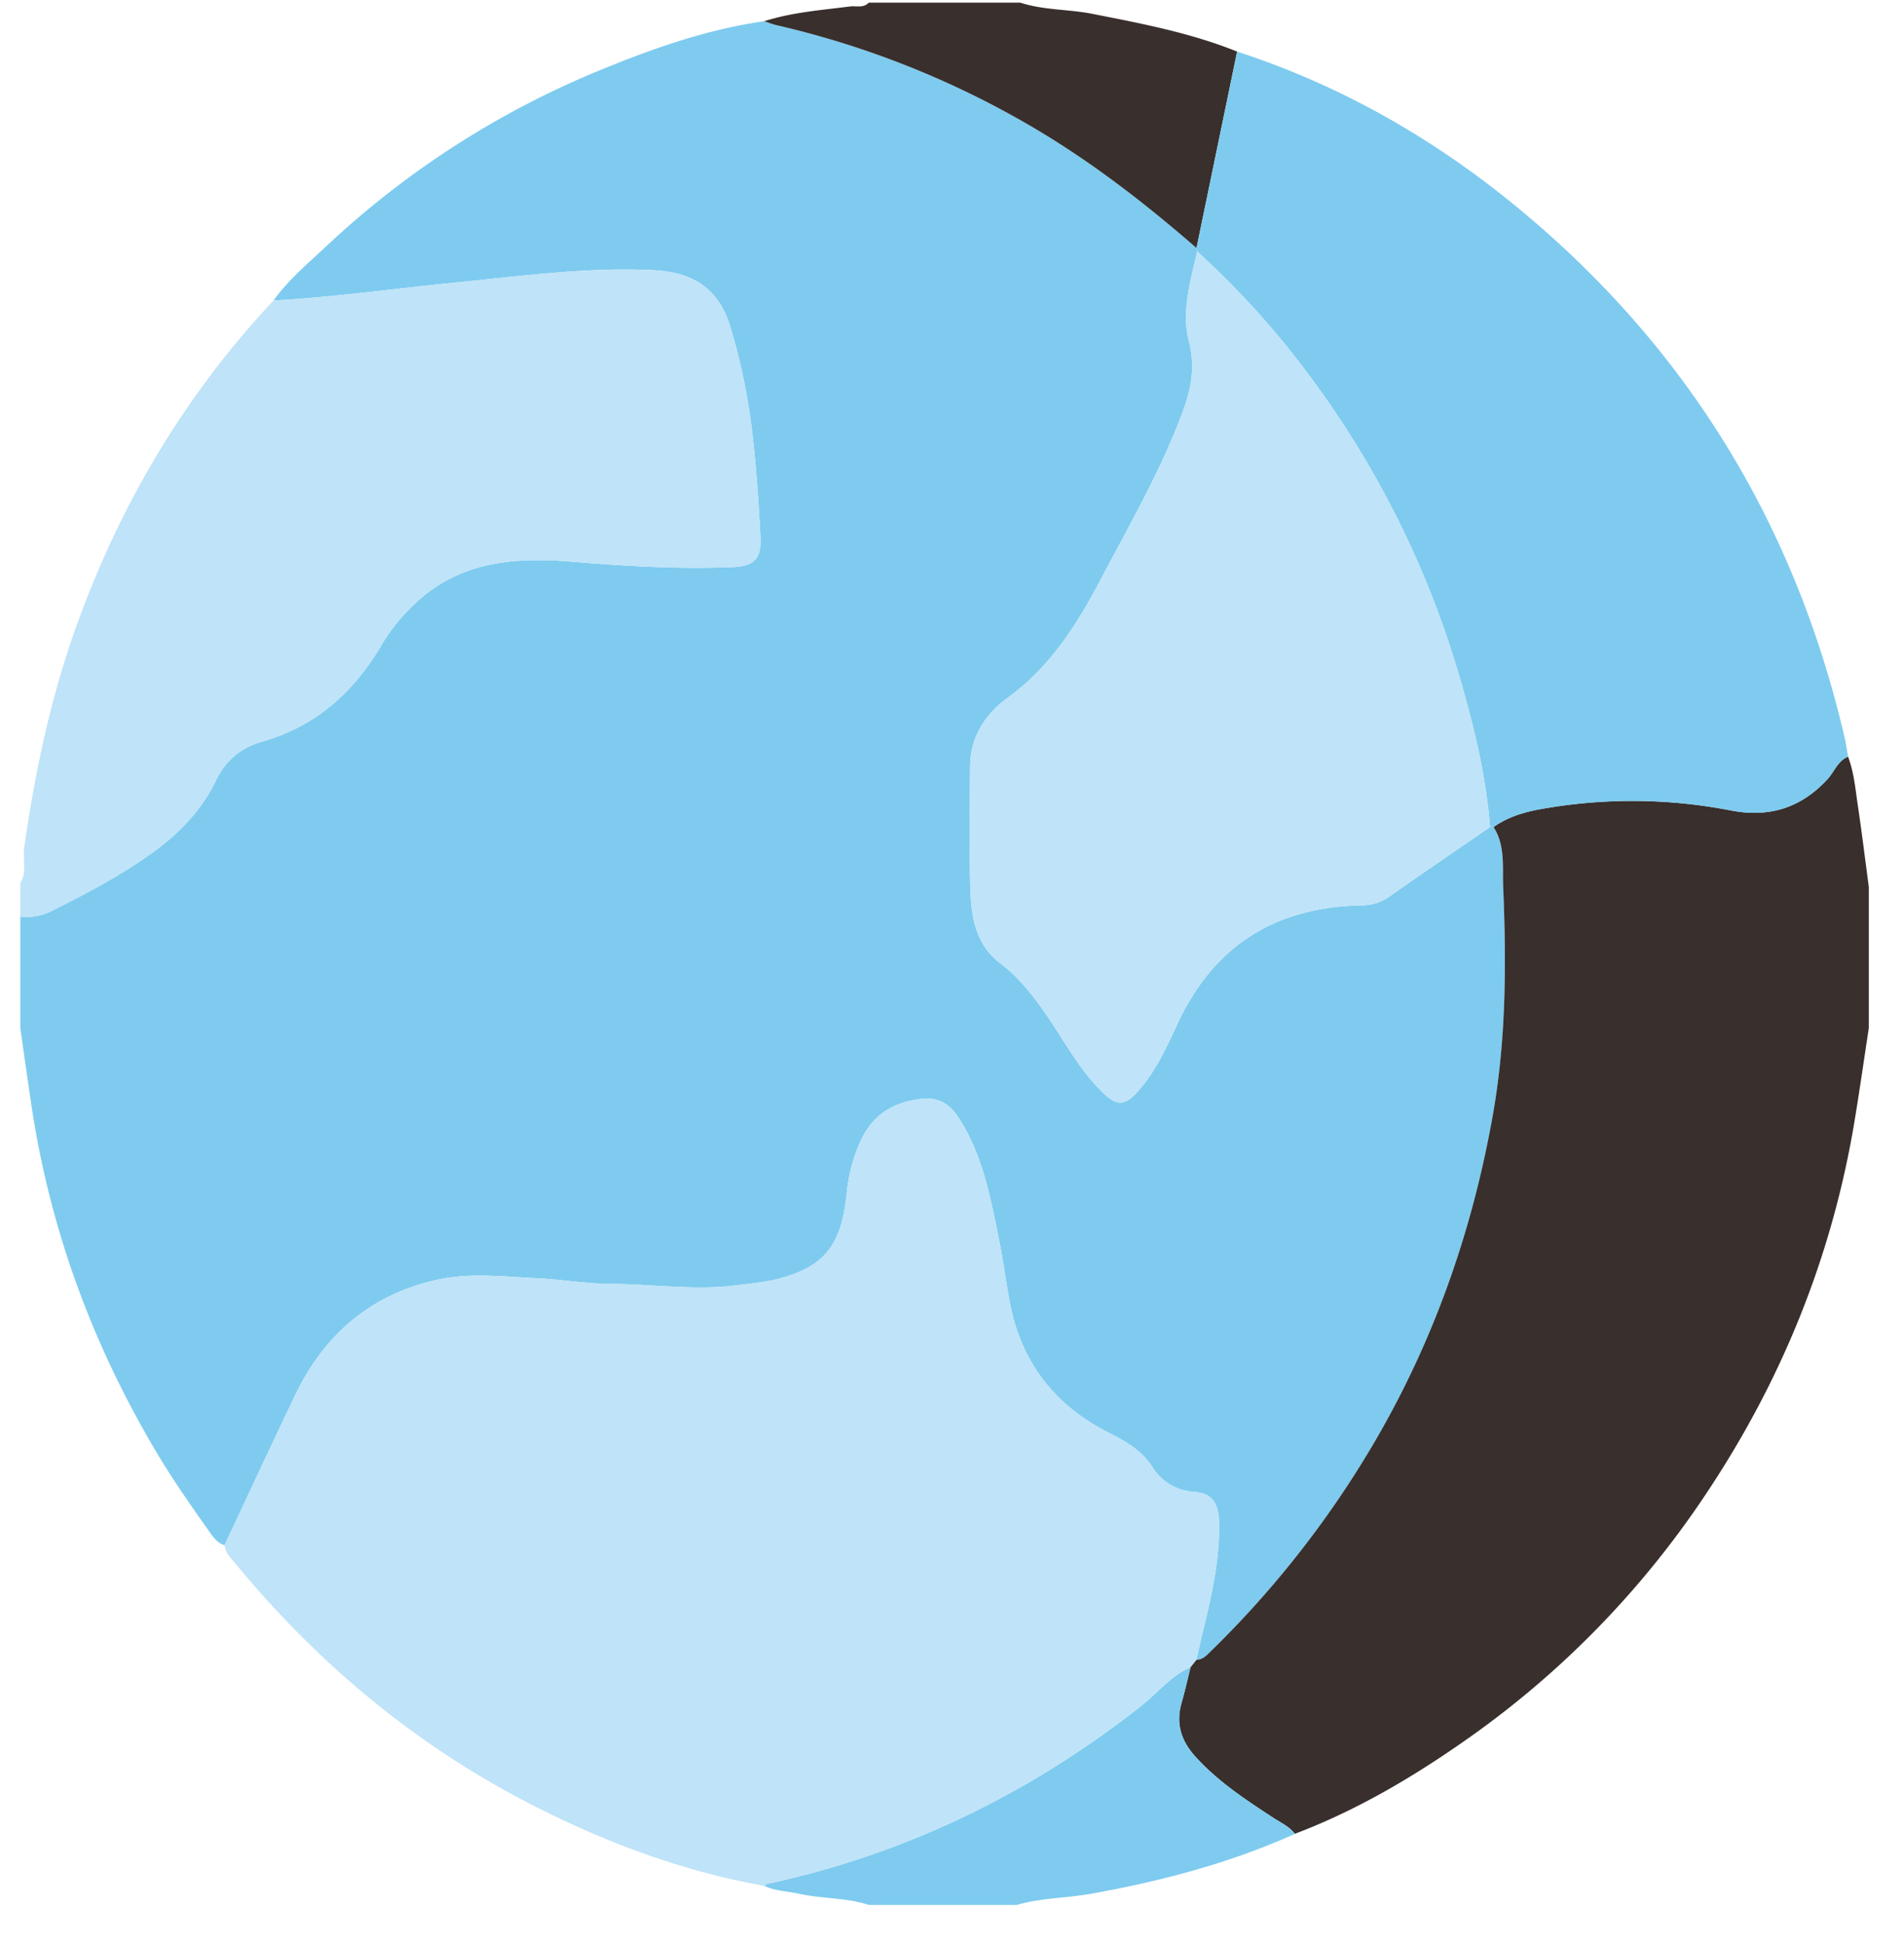
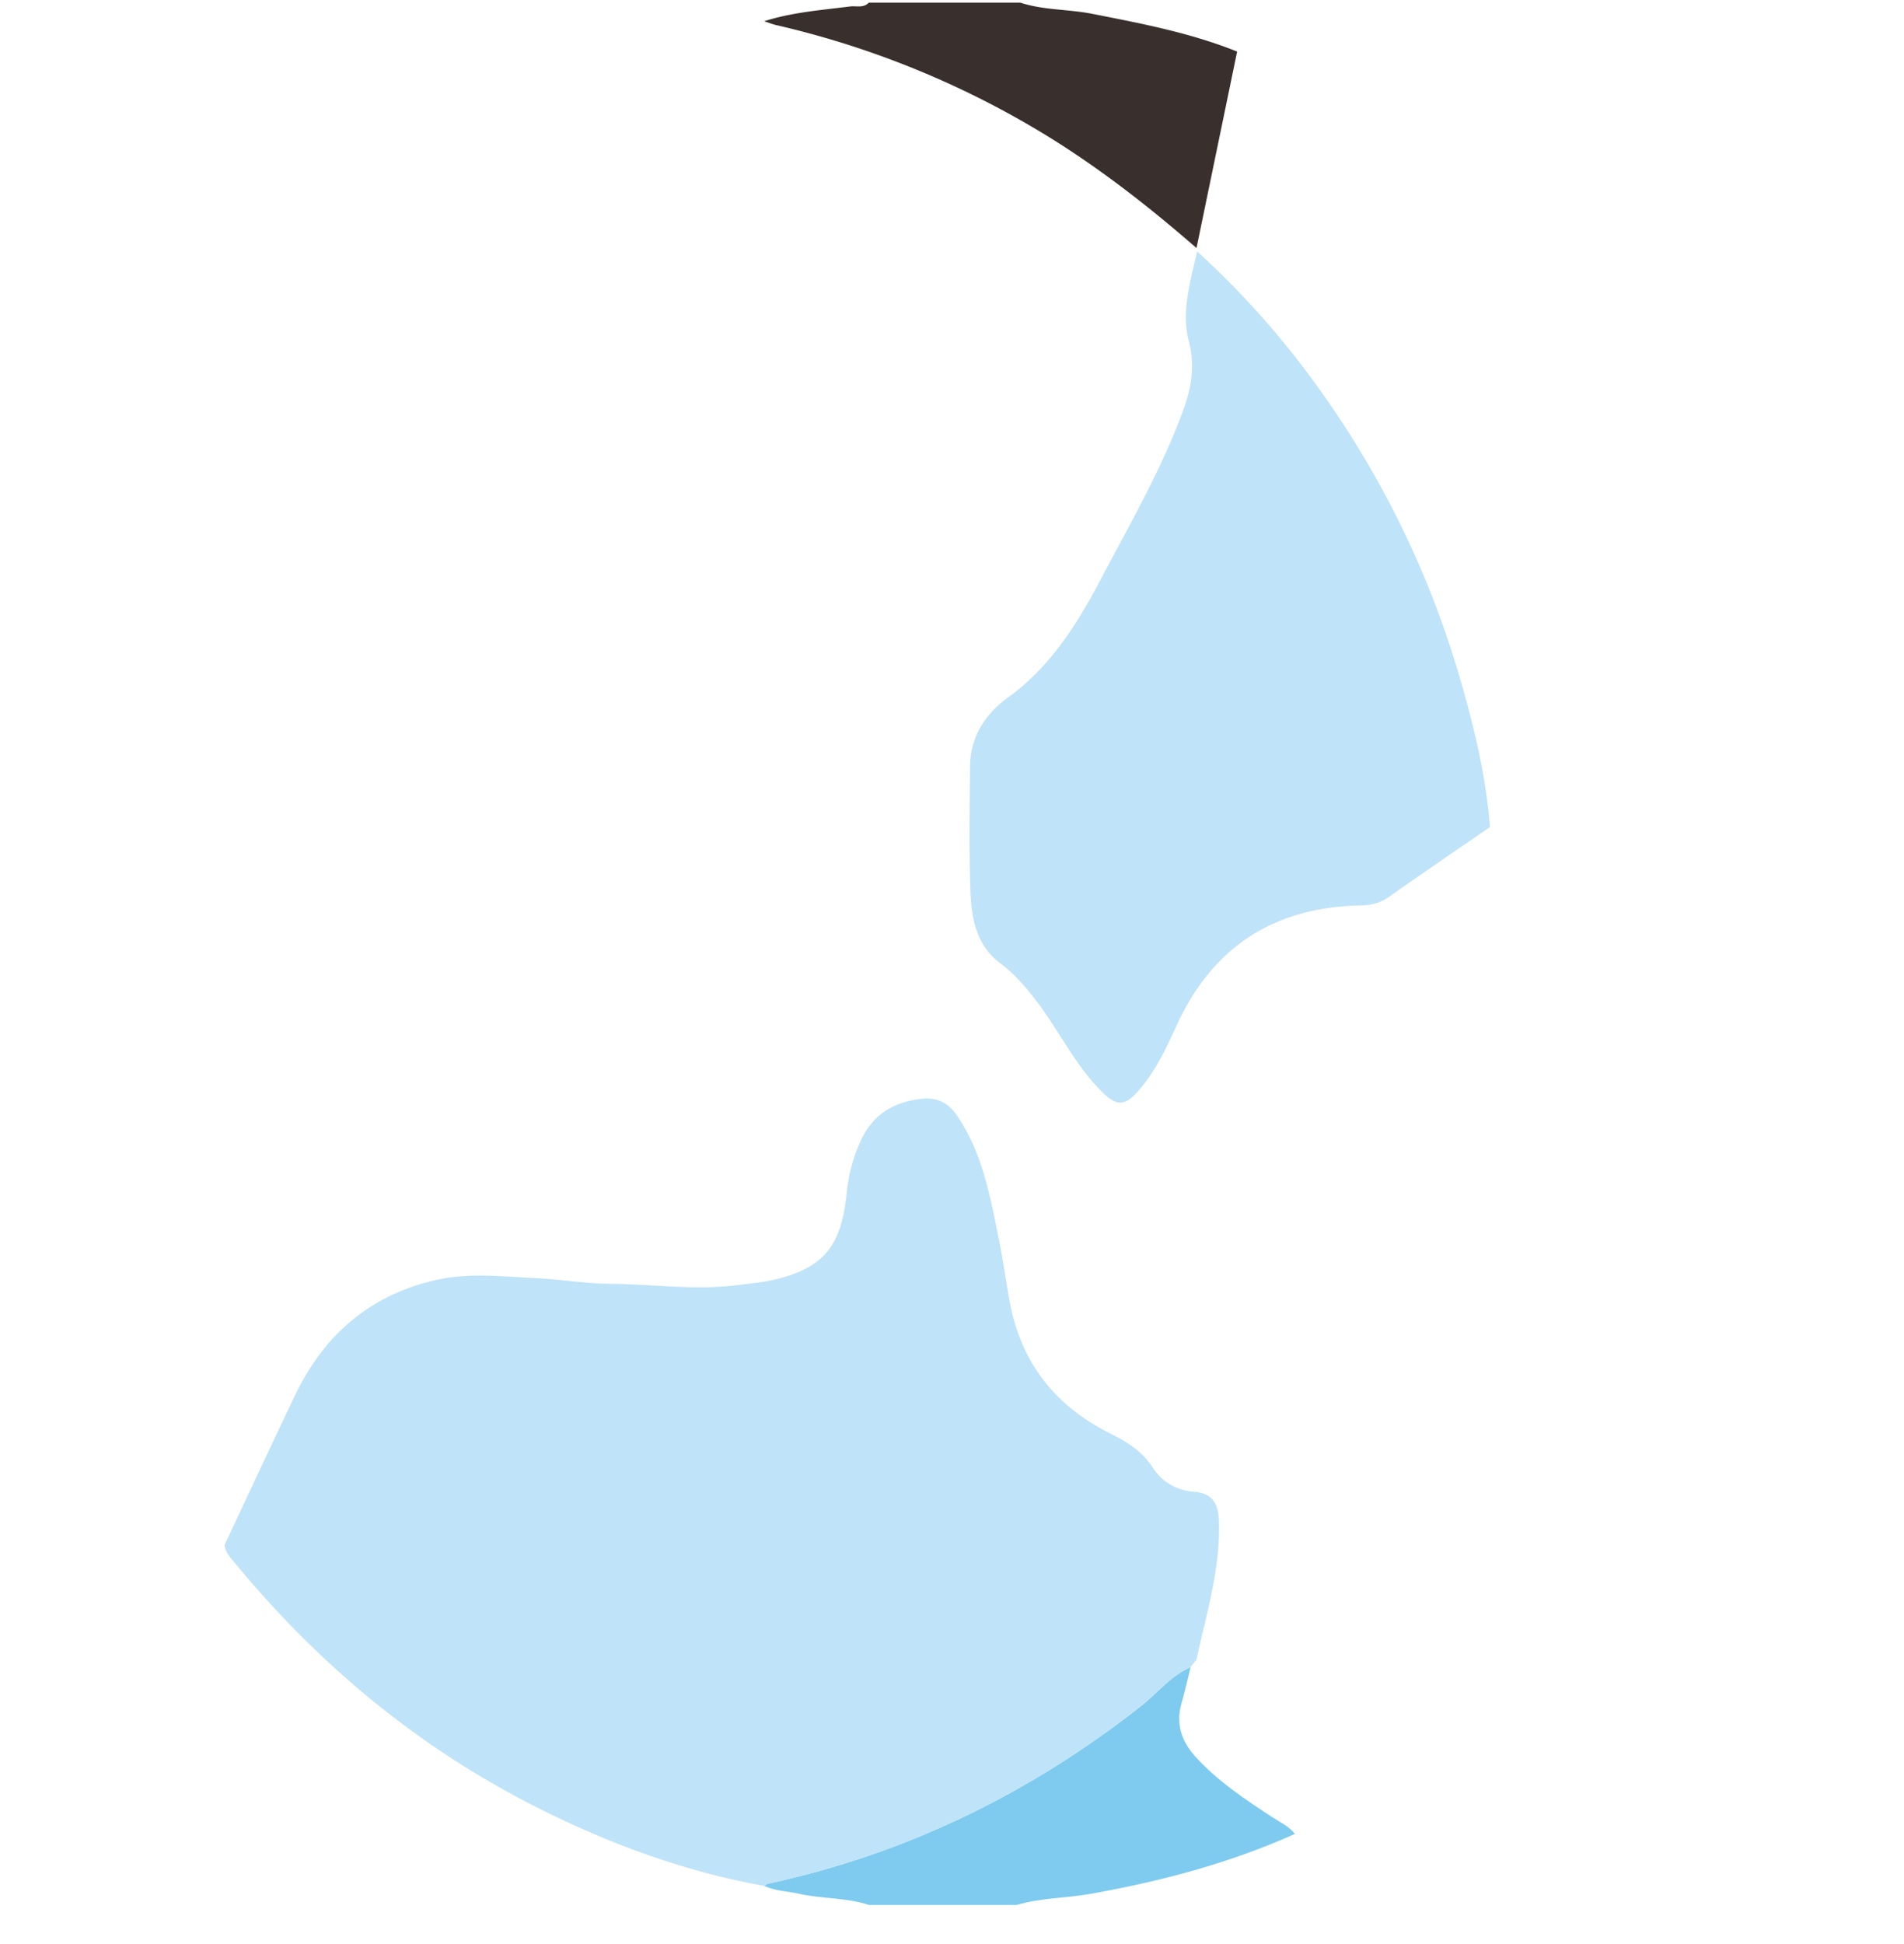
<svg xmlns="http://www.w3.org/2000/svg" width="48" height="49" fill="none">
-   <path fill="#7ECBEF" d="M.512 25.913v-2.81c.28.034.547-.02.796-.145.857-.43 1.709-.877 2.494-1.435.68-.483 1.267-1.075 1.639-1.846.248-.514.636-.831 1.15-.978 1.347-.38 2.32-1.235 3.03-2.445.253-.428.573-.805.94-1.13 1.123-.994 2.47-1.08 3.856-.966 1.357.111 2.716.192 4.077.134.533-.023.706-.224.677-.771-.045-.852-.1-1.705-.199-2.552a15.6 15.6 0 0 0-.56-2.734c-.307-1.011-1.002-1.38-1.945-1.426-1.654-.08-3.29.145-4.928.307-1.547.152-3.088.373-4.642.457.38-.53.874-.939 1.343-1.38a22.6 22.6 0 0 1 6.98-4.462c1.31-.535 2.64-.997 4.045-1.196.1.032.198.073.301.096a22.9 22.9 0 0 1 6.64 2.678c1.414.848 2.712 1.858 3.959 2.942q.01.044.017.087c-.17.741-.402 1.518-.214 2.245.173.668.06 1.222-.156 1.807-.549 1.476-1.334 2.83-2.062 4.214-.604 1.145-1.278 2.21-2.342 2.98-.558.404-.946.976-.951 1.728-.008 1.06-.029 2.122.01 3.182.025.673.158 1.342.745 1.782.41.308.73.694 1.031 1.11.516.71.91 1.514 1.54 2.135.373.367.572.362.915-.026.434-.49.707-1.086.98-1.677.93-2.011 2.51-2.957 4.639-2.998.27-.004.494-.07.718-.228.837-.59 1.685-1.165 2.528-1.745l.091-.001c.298.459.222 1.006.242 1.497.081 1.944.077 3.892-.27 5.817-.509 2.828-1.436 5.498-2.855 7.983a25 25 0 0 1-4.262 5.493c-.1.098-.194.2-.346.199.045-.197.086-.395.133-.59.23-.952.462-1.904.435-2.897-.012-.424-.146-.71-.624-.746a1.32 1.32 0 0 1-1.06-.631c-.256-.401-.652-.636-1.067-.844-1.366-.684-2.242-1.77-2.527-3.326-.099-.535-.17-1.074-.278-1.606-.217-1.067-.415-2.14-1.038-3.064-.225-.333-.505-.475-.887-.435-.697.072-1.238.376-1.549 1.053-.19.414-.307.843-.351 1.297-.132 1.339-.558 1.88-1.735 2.188-.321.085-.654.11-.984.154-1.092.15-2.176-.024-3.264-.029-.618-.003-1.234-.114-1.853-.142-.815-.038-1.641-.14-2.447.03-1.666.353-2.872 1.347-3.623 2.913-.603 1.257-1.19 2.524-1.783 3.786-.19-.054-.293-.214-.4-.364-.453-.642-.904-1.285-1.308-1.964-1.626-2.73-2.707-5.662-3.172-8.832q-.137-.935-.268-1.873z" />
-   <path fill="#392F2C" d="M30.162 41.834c.152.001.247-.1.346-.198a25 25 0 0 0 4.262-5.494c1.42-2.484 2.347-5.155 2.855-7.982.347-1.925.352-3.874.27-5.818-.02-.49.056-1.037-.243-1.497.356-.252.767-.376 1.179-.45a13 13 0 0 1 4.81.033c.948.184 1.756-.058 2.428-.787.174-.189.26-.464.52-.57.15.393.185.812.246 1.223.102.685.186 1.373.278 2.06v3.558c-.121.79-.233 1.582-.364 2.37-.57 3.412-1.843 6.533-3.746 9.38a23.3 23.3 0 0 1-5.936 6.114c-1.386.981-2.837 1.845-4.424 2.445-.143-.187-.355-.28-.543-.403-.699-.456-1.395-.913-1.966-1.544-.357-.395-.5-.831-.346-1.36.085-.296.151-.597.226-.896z" />
-   <path fill="#BFE3F8" d="M6.897 7.573c1.554-.084 3.095-.304 4.642-.457 1.639-.162 3.275-.387 4.928-.306.943.046 1.638.414 1.944 1.426.273.897.453 1.808.561 2.733.1.847.154 1.7.199 2.552.028.547-.145.749-.677.771-1.361.058-2.72-.023-4.077-.134-1.386-.113-2.733-.028-3.855.966a4.7 4.7 0 0 0-.94 1.13c-.712 1.21-1.684 2.066-3.03 2.446-.515.145-.903.463-1.151.978-.372.77-.96 1.362-1.639 1.845-.785.56-1.637 1.006-2.494 1.436a1.4 1.4 0 0 1-.796.145v-.843c.172-.287.057-.606.1-.908.278-1.952.688-3.87 1.368-5.722 1.11-3.03 2.728-5.727 4.917-8.058" />
-   <path fill="#7ECBEF" d="M32.645 46.223c-1.653.742-3.384 1.196-5.155 1.512-.617.11-1.25.098-1.856.279h-3.732c-.57-.19-1.176-.151-1.756-.281-.292-.066-.597-.068-.875-.197.025-.018.047-.047.073-.053 3.477-.75 6.606-2.266 9.425-4.485.415-.327.748-.765 1.247-.978-.075.299-.14.6-.226.896-.154.529-.01.966.346 1.36.571.63 1.268 1.087 1.966 1.544.189.123.4.216.544.404z" />
+   <path fill="#7ECBEF" d="M32.645 46.223c-1.653.742-3.384 1.196-5.155 1.512-.617.11-1.25.098-1.856.279h-3.732c-.57-.19-1.176-.151-1.756-.281-.292-.066-.597-.068-.875-.197.025-.018.047-.047.073-.053 3.477-.75 6.606-2.266 9.425-4.485.415-.327.748-.765 1.247-.978-.075.299-.14.6-.226.896-.154.529-.01.966.346 1.36.571.63 1.268 1.087 1.966 1.544.189.123.4.216.544.404" />
  <path fill="#392F2C" d="M19.265.535C19.97.31 20.703.255 21.43.163c.16-.02.336.048.472-.096h3.822c.587.192 1.206.163 1.804.28 1.24.244 2.478.478 3.66.953l-1.024 4.952c-1.247-1.085-2.545-2.094-3.958-2.943a22.9 22.9 0 0 0-6.64-2.677c-.103-.024-.201-.065-.302-.097" />
  <path fill="#BFE3F8" d="M30.016 42.02c-.5.212-.833.65-1.248.977-2.818 2.22-5.948 3.734-9.424 4.486-.026.005-.05.034-.073.052-2.013-.359-3.915-1.061-5.744-1.984-2.952-1.49-5.464-3.56-7.588-6.136-.118-.143-.256-.269-.279-.47.594-1.262 1.18-2.529 1.783-3.786.751-1.566 1.957-2.56 3.623-2.913.806-.17 1.632-.068 2.448-.03.618.027 1.234.139 1.852.142 1.087.005 2.172.178 3.264.029.33-.045.663-.07.984-.154 1.177-.309 1.603-.85 1.735-2.188.045-.455.162-.884.352-1.297.31-.677.852-.982 1.548-1.054.383-.039.663.103.887.436.624.925.822 1.997 1.038 3.063.109.532.18 1.073.278 1.607.285 1.555 1.16 2.642 2.527 3.326.415.208.81.443 1.067.844.258.403.625.596 1.06.63.479.038.613.323.624.747.028.993-.204 1.944-.435 2.896-.047.196-.088.394-.133.59l-.147.185z" />
-   <path fill="#7ECBEF" d="M30.164 6.252 31.188 1.3c2.524.822 4.814 2.107 6.888 3.784 4.316 3.491 7.138 7.983 8.422 13.485.038.166.062.335.093.503-.26.104-.346.38-.52.57-.672.729-1.48.971-2.429.787-1.6-.31-3.207-.319-4.81-.033-.41.073-.822.197-1.178.45h-.09c-.102-1.291-.406-2.541-.766-3.775a23.9 23.9 0 0 0-3.62-7.375 21.6 21.6 0 0 0-2.996-3.357q-.006-.044-.017-.087" />
  <path fill="#BFE3F8" d="M30.181 6.339a21.6 21.6 0 0 1 2.997 3.357 23.9 23.9 0 0 1 3.62 7.375c.36 1.234.663 2.484.764 3.775-.843.58-1.69 1.155-2.527 1.746a1.2 1.2 0 0 1-.719.228c-2.129.04-3.71.986-4.64 2.998-.272.591-.544 1.187-.979 1.677-.343.388-.542.392-.914.026-.63-.621-1.025-1.425-1.54-2.136-.302-.415-.622-.802-1.031-1.11-.588-.44-.72-1.108-.745-1.782-.04-1.06-.02-2.12-.011-3.181.005-.751.393-1.323.951-1.728 1.065-.77 1.74-1.835 2.342-2.98.73-1.384 1.515-2.738 2.062-4.214.216-.585.33-1.14.156-1.808-.188-.726.045-1.503.214-2.244" />
</svg>